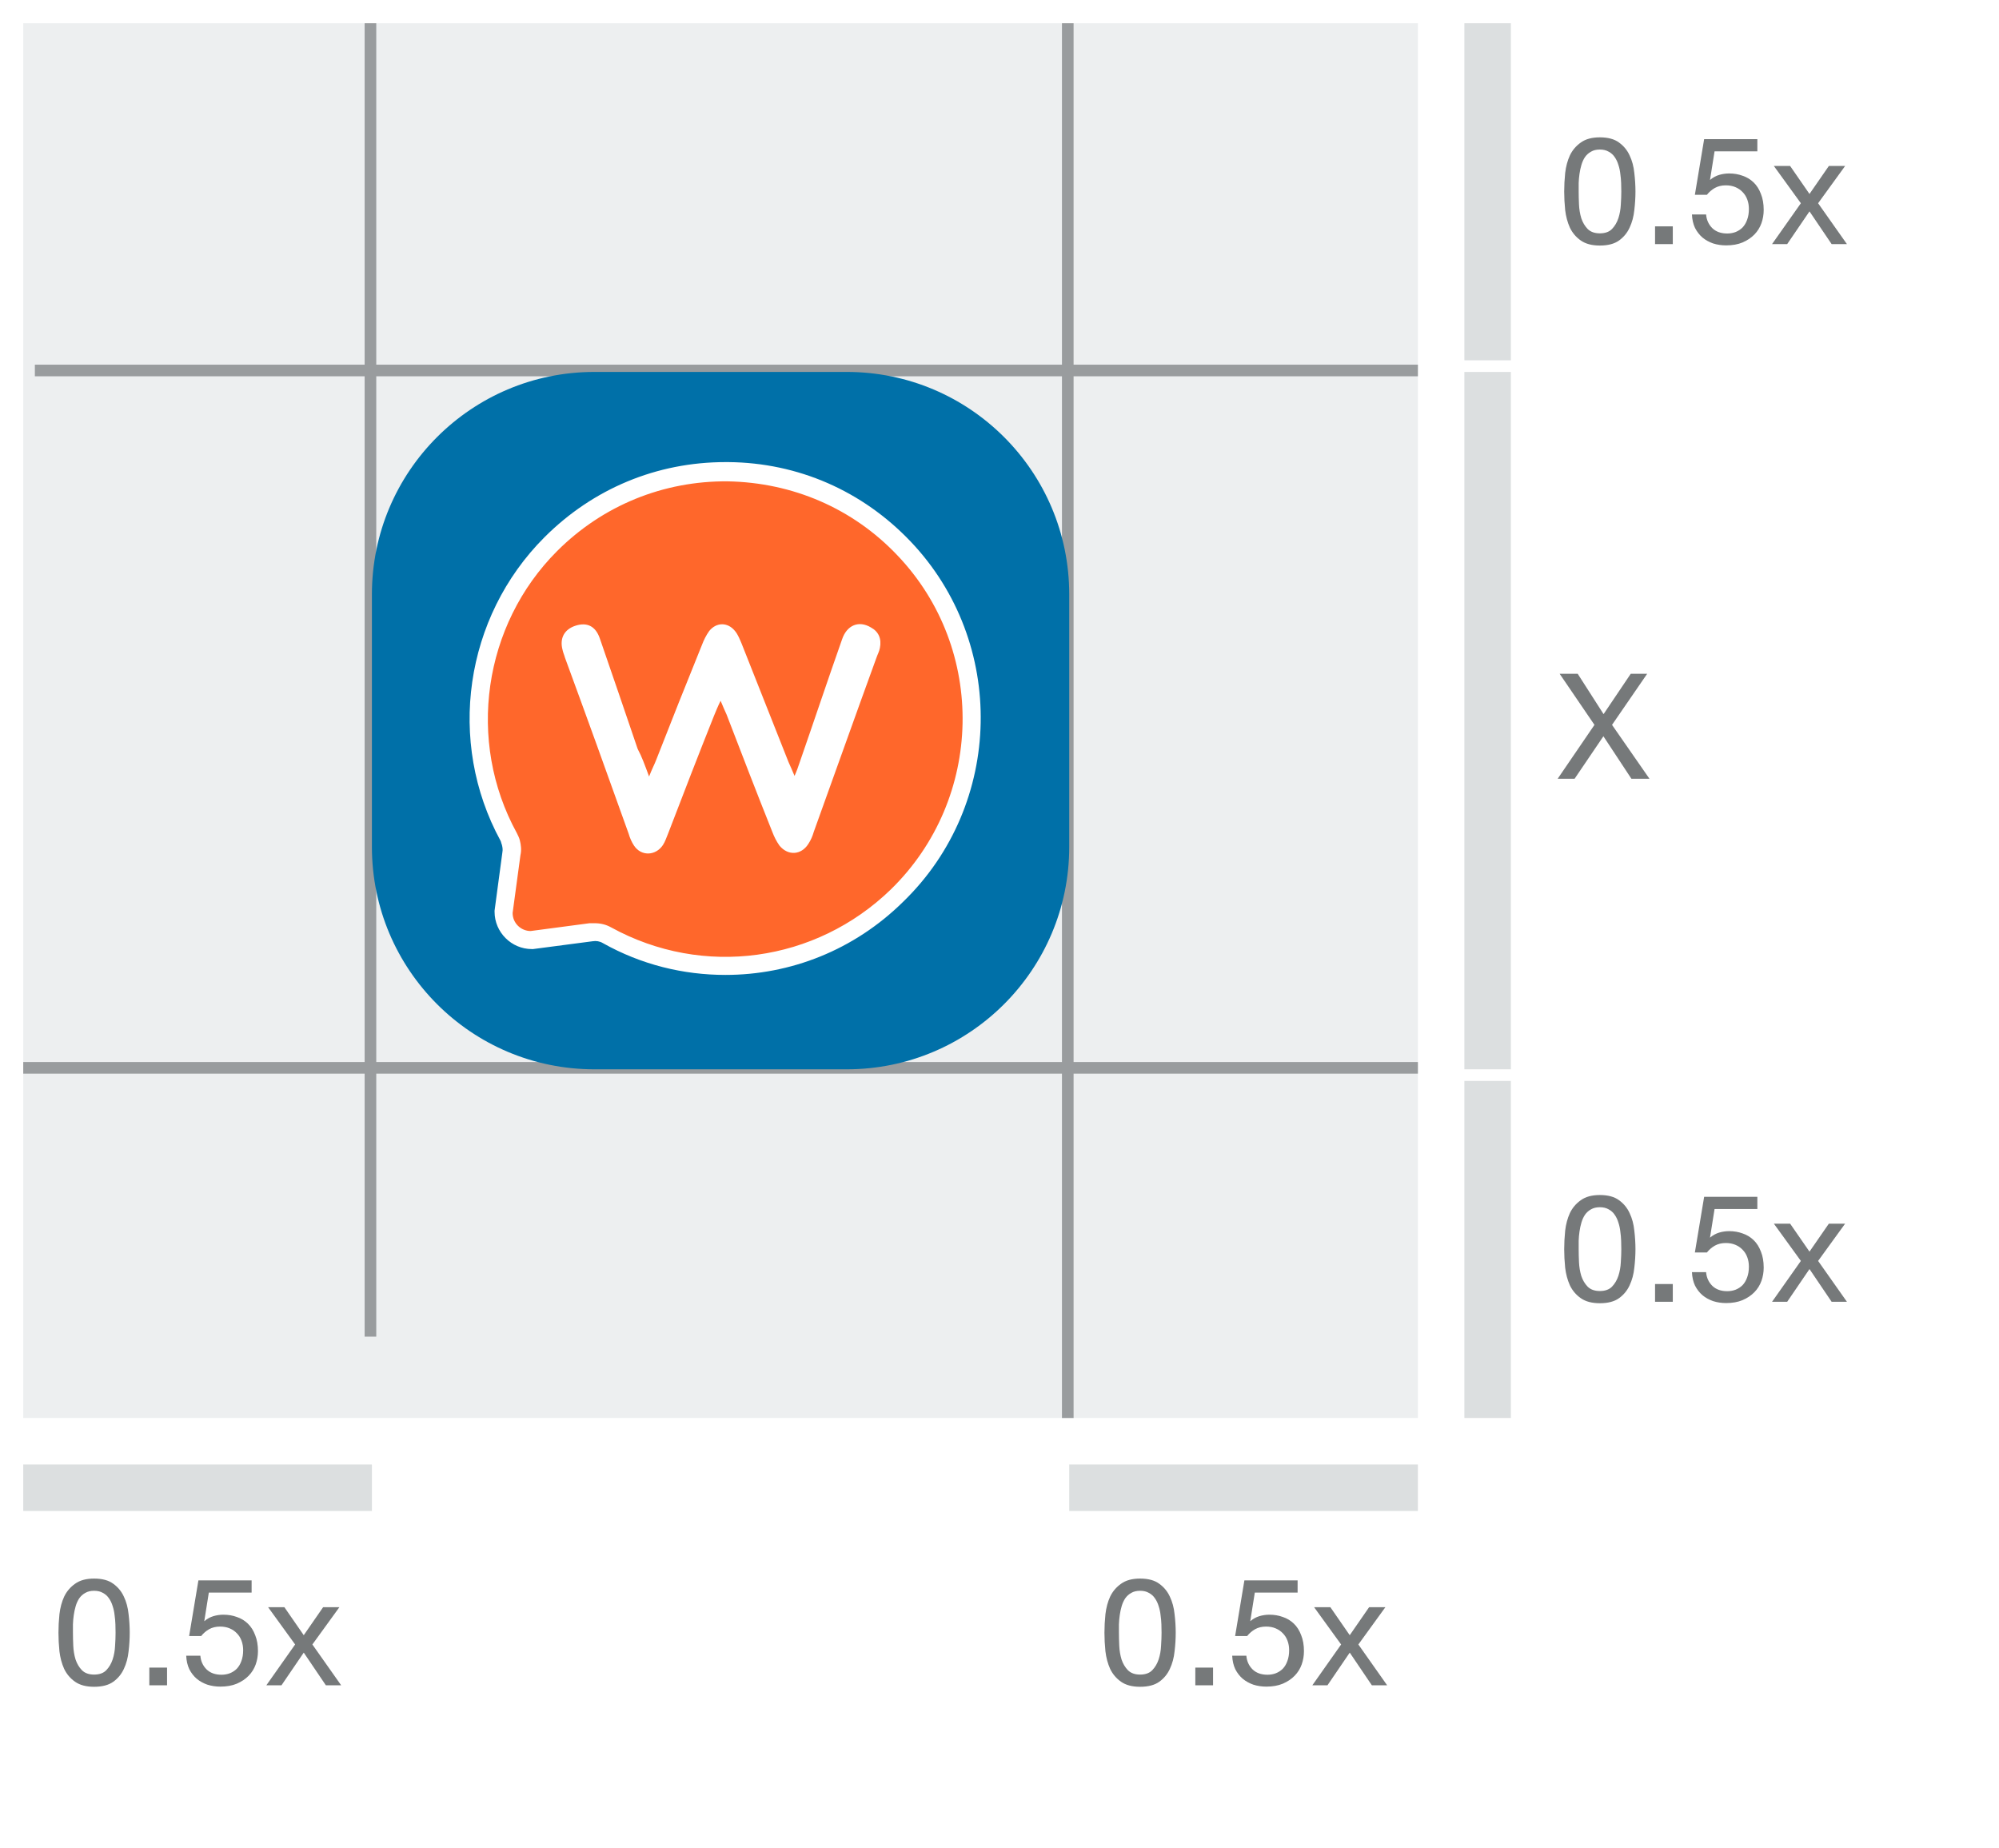
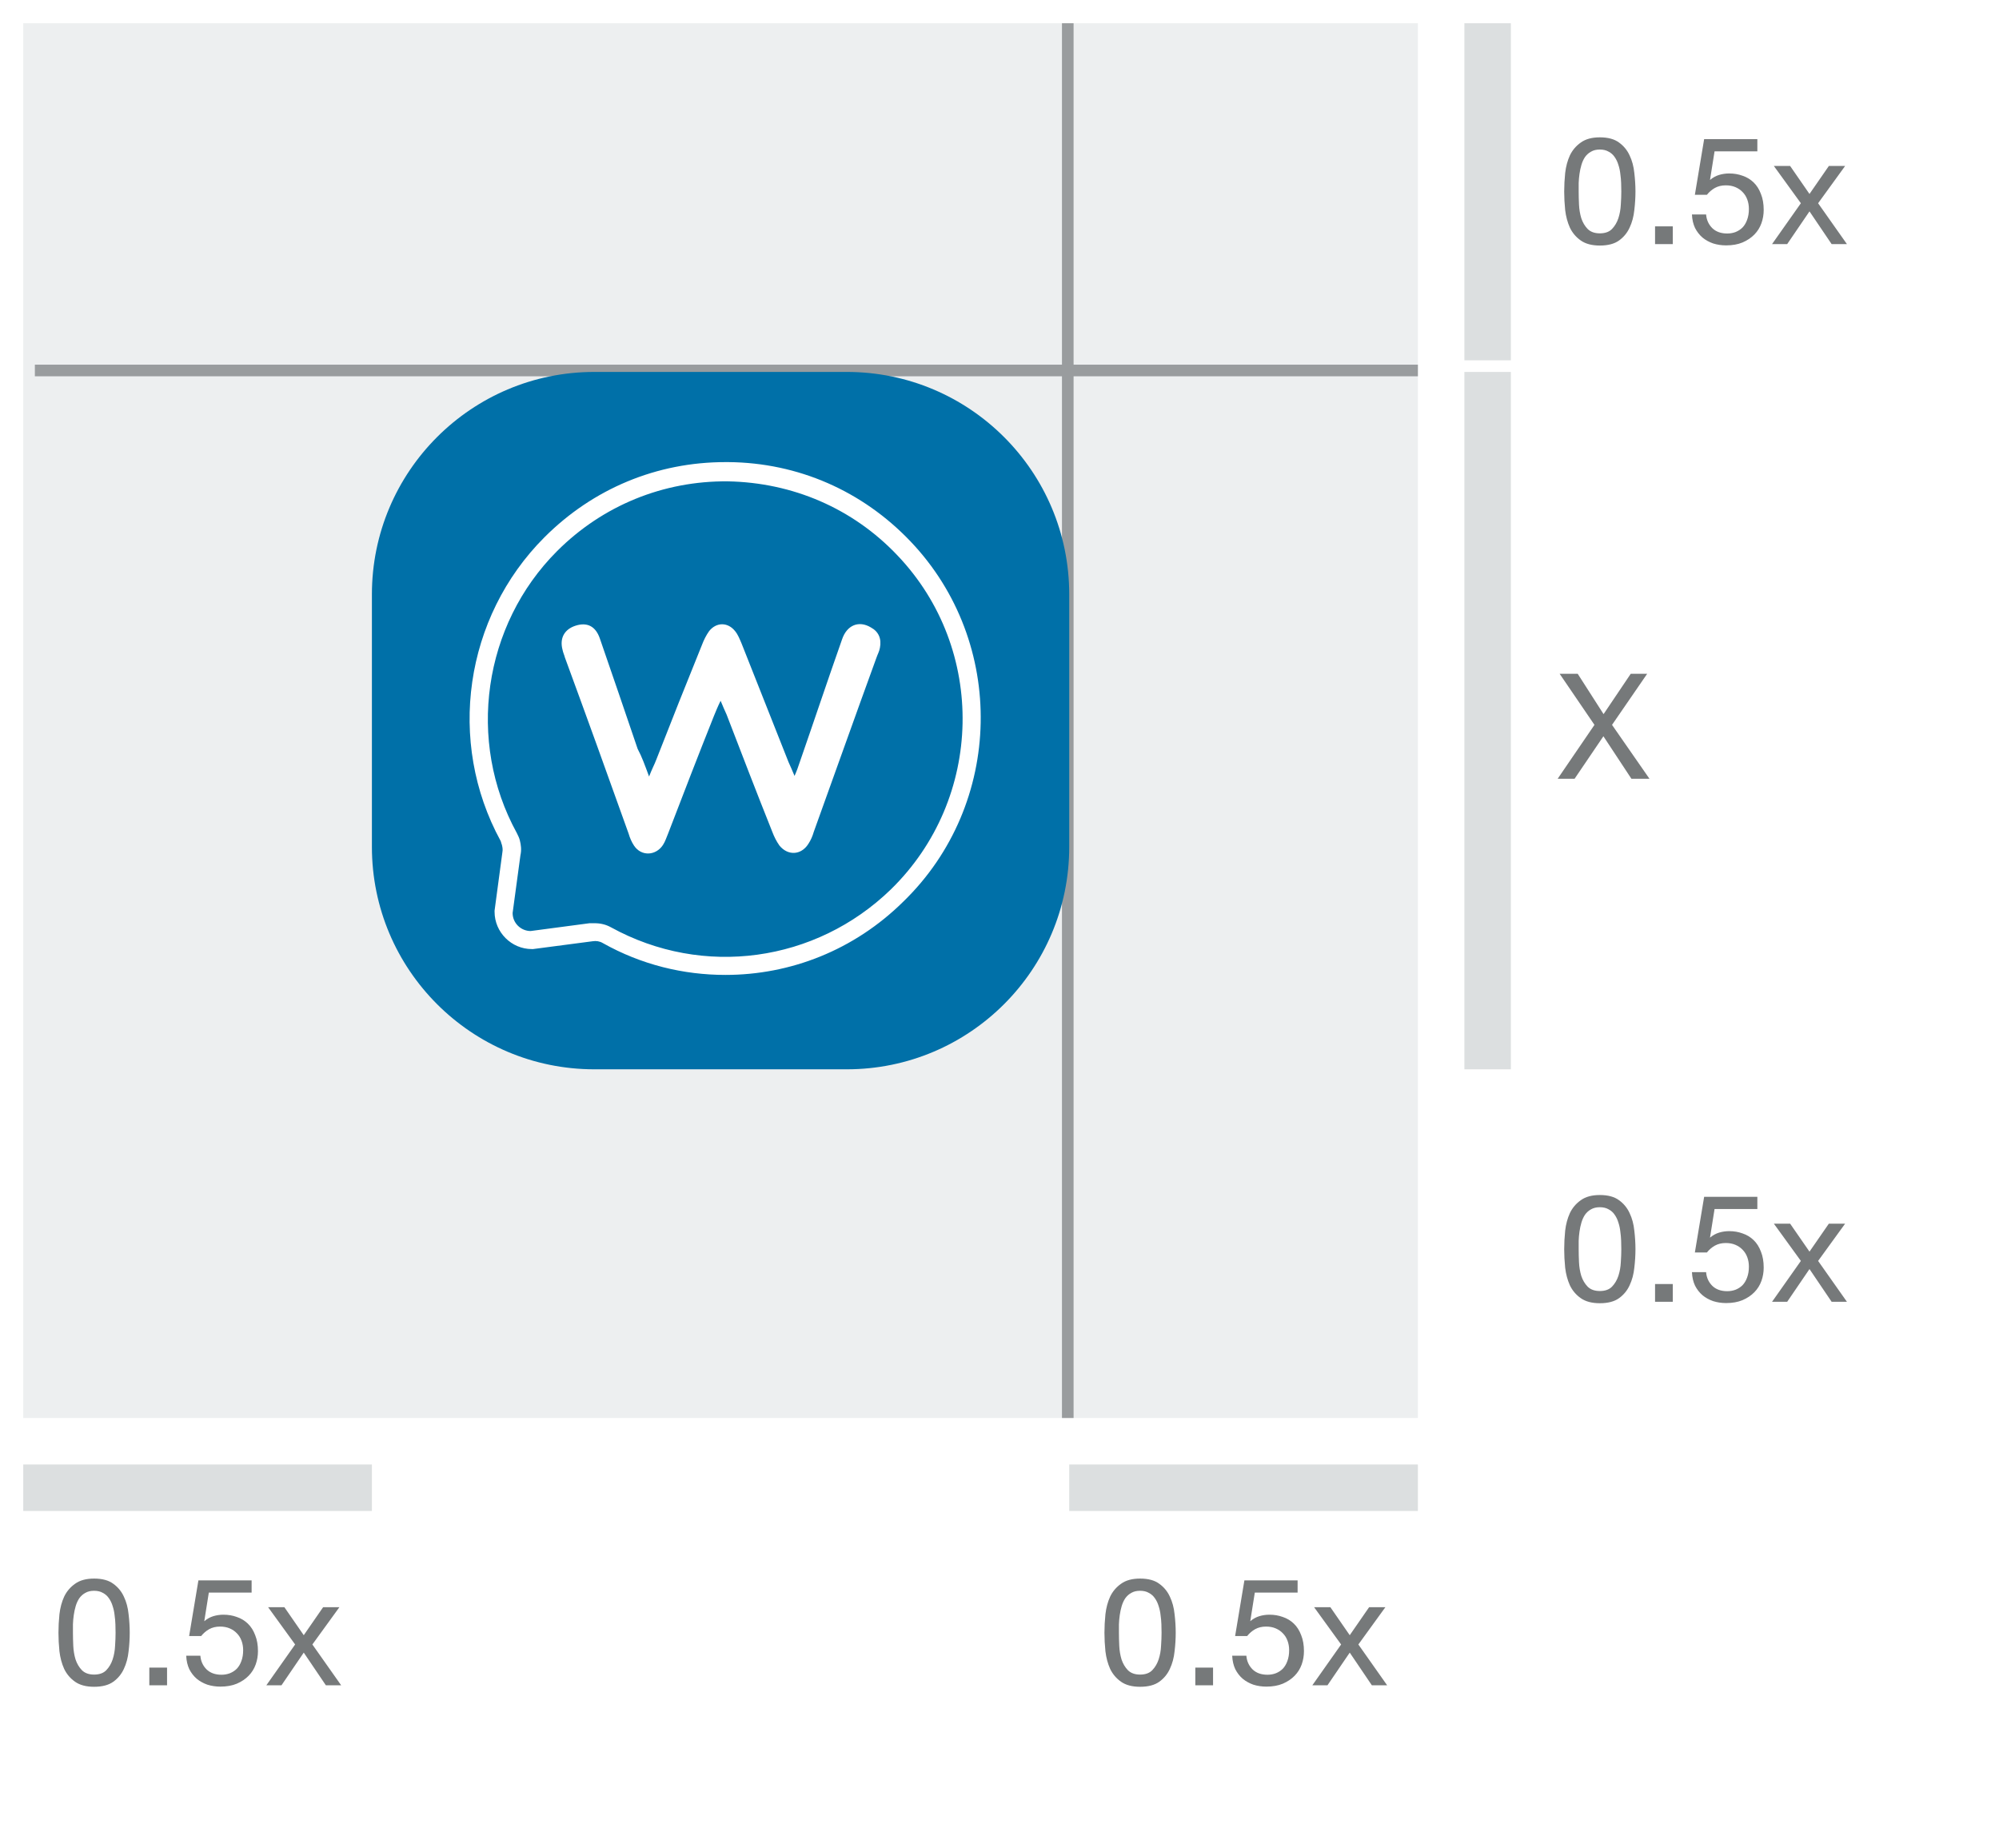
<svg xmlns="http://www.w3.org/2000/svg" width="172" height="159" viewBox="0 0 172 159" fill="none">
  <rect width="172" height="159" fill="white" />
  <rect x="2" y="2" width="120" height="120" fill="#EDEFF0" />
-   <line x1="2" y1="91.875" x2="122" y2="91.875" stroke="#999C9E" strokeWidth="0.25" strokeDasharray="4 2" />
  <line x1="3" y1="31.875" x2="122" y2="31.875" stroke="#999C9E" strokeWidth="0.25" strokeDasharray="4 2" />
  <line x1="91.875" y1="122" x2="91.875" y2="2" stroke="#999C9E" strokeWidth="0.25" strokeDasharray="4 2" />
-   <line x1="31.875" y1="115" x2="31.875" y2="2" stroke="#999C9E" strokeWidth="0.25" strokeDasharray="4 2" />
  <rect x="126" y="32" width="4" height="60" fill="#DCDFE0" />
  <rect x="92" y="126" width="30" height="4" fill="#DCDFE0" />
  <rect x="126" y="2" width="4" height="29" fill="#DCDFE0" />
-   <rect x="126" y="93" width="4" height="29" fill="#DCDFE0" />
  <path d="M137.192 62.366L134.196 57.97H135.75L137.976 61.442L140.314 57.97H141.728L138.704 62.366L141.924 67H140.37L137.962 63.346L135.484 67H134.028L137.192 62.366Z" fill="#76797A" />
  <path d="M137.654 111.076C138.111 111.076 138.461 110.95 138.704 110.698C138.947 110.446 139.129 110.138 139.25 109.774C139.371 109.401 139.441 109.009 139.46 108.598C139.488 108.187 139.502 107.814 139.502 107.478C139.502 107.254 139.497 107.011 139.488 106.75C139.479 106.489 139.455 106.227 139.418 105.966C139.39 105.695 139.334 105.434 139.25 105.182C139.175 104.93 139.068 104.706 138.928 104.51C138.797 104.314 138.625 104.16 138.41 104.048C138.205 103.927 137.953 103.866 137.654 103.866C137.355 103.866 137.103 103.927 136.898 104.048C136.693 104.16 136.52 104.314 136.38 104.51C136.249 104.706 136.147 104.93 136.072 105.182C135.997 105.434 135.941 105.695 135.904 105.966C135.867 106.227 135.843 106.489 135.834 106.75C135.834 107.011 135.834 107.254 135.834 107.478C135.834 107.814 135.843 108.187 135.862 108.598C135.881 109.009 135.946 109.401 136.058 109.774C136.179 110.138 136.361 110.446 136.604 110.698C136.856 110.95 137.206 111.076 137.654 111.076ZM137.654 112.126C136.973 112.126 136.427 111.981 136.016 111.692C135.605 111.403 135.293 111.034 135.078 110.586C134.873 110.129 134.737 109.625 134.672 109.074C134.616 108.523 134.588 107.991 134.588 107.478C134.588 106.965 134.616 106.433 134.672 105.882C134.737 105.322 134.873 104.818 135.078 104.37C135.293 103.922 135.605 103.553 136.016 103.264C136.427 102.965 136.973 102.816 137.654 102.816C138.354 102.816 138.905 102.965 139.306 103.264C139.707 103.553 140.011 103.922 140.216 104.37C140.431 104.818 140.566 105.322 140.622 105.882C140.687 106.433 140.72 106.965 140.72 107.478C140.72 107.991 140.687 108.523 140.622 109.074C140.566 109.625 140.431 110.129 140.216 110.586C140.011 111.034 139.707 111.403 139.306 111.692C138.905 111.981 138.354 112.126 137.654 112.126ZM143.932 110.474V112H142.406V110.474H143.932ZM147.526 104.02L147.134 106.484C147.377 106.279 147.638 106.134 147.918 106.05C148.198 105.966 148.487 105.924 148.786 105.924C149.197 105.924 149.579 105.989 149.934 106.12C150.298 106.241 150.615 106.433 150.886 106.694C151.157 106.955 151.367 107.287 151.516 107.688C151.675 108.08 151.754 108.537 151.754 109.06C151.754 109.461 151.689 109.844 151.558 110.208C151.427 110.572 151.227 110.894 150.956 111.174C150.685 111.454 150.345 111.683 149.934 111.86C149.533 112.028 149.061 112.112 148.52 112.112C148.128 112.112 147.755 112.056 147.4 111.944C147.055 111.823 146.751 111.655 146.49 111.44C146.229 111.216 146.014 110.941 145.846 110.614C145.687 110.278 145.599 109.891 145.58 109.452H146.798C146.835 109.919 147.013 110.311 147.33 110.628C147.647 110.936 148.077 111.09 148.618 111.09C148.87 111.09 149.108 111.048 149.332 110.964C149.565 110.871 149.766 110.74 149.934 110.572C150.102 110.395 150.233 110.175 150.326 109.914C150.429 109.643 150.48 109.331 150.48 108.976C150.48 108.687 150.433 108.416 150.34 108.164C150.247 107.912 150.111 107.697 149.934 107.52C149.766 107.343 149.561 107.203 149.318 107.1C149.075 106.997 148.8 106.946 148.492 106.946C148.137 106.946 147.825 107.021 147.554 107.17C147.293 107.319 147.064 107.515 146.868 107.758H145.832L146.63 102.97H151.208V104.02H147.526ZM152.474 112L154.952 108.486L152.628 105.28H154.028L155.694 107.688L157.36 105.28H158.76L156.436 108.486L158.914 112H157.598L155.694 109.186L153.776 112H152.474Z" fill="#76797A" />
  <path d="M98.096 144.076C98.554 144.076 98.904 143.95 99.146 143.698C99.389 143.446 99.571 143.138 99.692 142.774C99.814 142.401 99.884 142.009 99.902 141.598C99.93 141.187 99.944 140.814 99.944 140.478C99.944 140.254 99.94 140.011 99.93 139.75C99.921 139.489 99.898 139.227 99.86 138.966C99.832 138.695 99.776 138.434 99.692 138.182C99.618 137.93 99.51 137.706 99.37 137.51C99.24 137.314 99.067 137.16 98.852 137.048C98.647 136.927 98.395 136.866 98.096 136.866C97.798 136.866 97.546 136.927 97.34 137.048C97.135 137.16 96.962 137.314 96.822 137.51C96.692 137.706 96.589 137.93 96.514 138.182C96.44 138.434 96.384 138.695 96.346 138.966C96.309 139.227 96.286 139.489 96.276 139.75C96.276 140.011 96.276 140.254 96.276 140.478C96.276 140.814 96.286 141.187 96.304 141.598C96.323 142.009 96.388 142.401 96.5 142.774C96.622 143.138 96.804 143.446 97.046 143.698C97.298 143.95 97.648 144.076 98.096 144.076ZM98.096 145.126C97.415 145.126 96.869 144.981 96.458 144.692C96.048 144.403 95.735 144.034 95.52 143.586C95.315 143.129 95.18 142.625 95.114 142.074C95.058 141.523 95.03 140.991 95.03 140.478C95.03 139.965 95.058 139.433 95.114 138.882C95.18 138.322 95.315 137.818 95.52 137.37C95.735 136.922 96.048 136.553 96.458 136.264C96.869 135.965 97.415 135.816 98.096 135.816C98.796 135.816 99.347 135.965 99.748 136.264C100.15 136.553 100.453 136.922 100.658 137.37C100.873 137.818 101.008 138.322 101.064 138.882C101.13 139.433 101.162 139.965 101.162 140.478C101.162 140.991 101.13 141.523 101.064 142.074C101.008 142.625 100.873 143.129 100.658 143.586C100.453 144.034 100.15 144.403 99.748 144.692C99.347 144.981 98.796 145.126 98.096 145.126ZM104.375 143.474V145H102.849V143.474H104.375ZM107.968 137.02L107.576 139.484C107.819 139.279 108.08 139.134 108.36 139.05C108.64 138.966 108.93 138.924 109.228 138.924C109.639 138.924 110.022 138.989 110.376 139.12C110.74 139.241 111.058 139.433 111.328 139.694C111.599 139.955 111.809 140.287 111.958 140.688C112.117 141.08 112.196 141.537 112.196 142.06C112.196 142.461 112.131 142.844 112 143.208C111.87 143.572 111.669 143.894 111.398 144.174C111.128 144.454 110.787 144.683 110.376 144.86C109.975 145.028 109.504 145.112 108.962 145.112C108.57 145.112 108.197 145.056 107.842 144.944C107.497 144.823 107.194 144.655 106.932 144.44C106.671 144.216 106.456 143.941 106.288 143.614C106.13 143.278 106.041 142.891 106.022 142.452H107.24C107.278 142.919 107.455 143.311 107.772 143.628C108.09 143.936 108.519 144.09 109.06 144.09C109.312 144.09 109.55 144.048 109.774 143.964C110.008 143.871 110.208 143.74 110.376 143.572C110.544 143.395 110.675 143.175 110.768 142.914C110.871 142.643 110.922 142.331 110.922 141.976C110.922 141.687 110.876 141.416 110.782 141.164C110.689 140.912 110.554 140.697 110.376 140.52C110.208 140.343 110.003 140.203 109.76 140.1C109.518 139.997 109.242 139.946 108.934 139.946C108.58 139.946 108.267 140.021 107.996 140.17C107.735 140.319 107.506 140.515 107.31 140.758H106.274L107.072 135.97H111.65V137.02H107.968ZM112.916 145L115.394 141.486L113.07 138.28H114.47L116.136 140.688L117.802 138.28H119.202L116.878 141.486L119.356 145H118.04L116.136 142.186L114.218 145H112.916Z" fill="#76797A" />
  <rect x="2" y="126" width="30" height="4" fill="#DCDFE0" />
  <path d="M8.096 144.076C8.554 144.076 8.904 143.95 9.146 143.698C9.389 143.446 9.571 143.138 9.692 142.774C9.814 142.401 9.884 142.009 9.902 141.598C9.93 141.187 9.944 140.814 9.944 140.478C9.944 140.254 9.94 140.011 9.93 139.75C9.921 139.489 9.898 139.227 9.86 138.966C9.832 138.695 9.776 138.434 9.692 138.182C9.618 137.93 9.51 137.706 9.37 137.51C9.24 137.314 9.067 137.16 8.852 137.048C8.647 136.927 8.395 136.866 8.096 136.866C7.798 136.866 7.546 136.927 7.34 137.048C7.135 137.16 6.962 137.314 6.822 137.51C6.692 137.706 6.589 137.93 6.514 138.182C6.44 138.434 6.384 138.695 6.346 138.966C6.309 139.227 6.286 139.489 6.276 139.75C6.276 140.011 6.276 140.254 6.276 140.478C6.276 140.814 6.286 141.187 6.304 141.598C6.323 142.009 6.388 142.401 6.5 142.774C6.622 143.138 6.804 143.446 7.046 143.698C7.298 143.95 7.648 144.076 8.096 144.076ZM8.096 145.126C7.415 145.126 6.869 144.981 6.458 144.692C6.048 144.403 5.735 144.034 5.52 143.586C5.315 143.129 5.18 142.625 5.114 142.074C5.058 141.523 5.03 140.991 5.03 140.478C5.03 139.965 5.058 139.433 5.114 138.882C5.18 138.322 5.315 137.818 5.52 137.37C5.735 136.922 6.048 136.553 6.458 136.264C6.869 135.965 7.415 135.816 8.096 135.816C8.796 135.816 9.347 135.965 9.748 136.264C10.15 136.553 10.453 136.922 10.658 137.37C10.873 137.818 11.008 138.322 11.064 138.882C11.13 139.433 11.162 139.965 11.162 140.478C11.162 140.991 11.13 141.523 11.064 142.074C11.008 142.625 10.873 143.129 10.658 143.586C10.453 144.034 10.15 144.403 9.748 144.692C9.347 144.981 8.796 145.126 8.096 145.126ZM14.374 143.474V145H12.848V143.474H14.374ZM17.968 137.02L17.576 139.484C17.819 139.279 18.08 139.134 18.36 139.05C18.64 138.966 18.93 138.924 19.228 138.924C19.639 138.924 20.022 138.989 20.376 139.12C20.74 139.241 21.058 139.433 21.328 139.694C21.599 139.955 21.809 140.287 21.958 140.688C22.117 141.08 22.196 141.537 22.196 142.06C22.196 142.461 22.131 142.844 22 143.208C21.87 143.572 21.669 143.894 21.398 144.174C21.128 144.454 20.787 144.683 20.376 144.86C19.975 145.028 19.504 145.112 18.962 145.112C18.57 145.112 18.197 145.056 17.842 144.944C17.497 144.823 17.194 144.655 16.932 144.44C16.671 144.216 16.456 143.941 16.288 143.614C16.13 143.278 16.041 142.891 16.022 142.452H17.24C17.278 142.919 17.455 143.311 17.772 143.628C18.09 143.936 18.519 144.09 19.06 144.09C19.312 144.09 19.55 144.048 19.774 143.964C20.008 143.871 20.208 143.74 20.376 143.572C20.544 143.395 20.675 143.175 20.768 142.914C20.871 142.643 20.922 142.331 20.922 141.976C20.922 141.687 20.876 141.416 20.782 141.164C20.689 140.912 20.554 140.697 20.376 140.52C20.208 140.343 20.003 140.203 19.76 140.1C19.518 139.997 19.242 139.946 18.934 139.946C18.58 139.946 18.267 140.021 17.996 140.17C17.735 140.319 17.506 140.515 17.31 140.758H16.274L17.072 135.97H21.65V137.02H17.968ZM22.916 145L25.394 141.486L23.07 138.28H24.47L26.136 140.688L27.802 138.28H29.202L26.878 141.486L29.356 145H28.04L26.136 142.186L24.218 145H22.916Z" fill="#76797A" />
  <path d="M137.654 20.076C138.111 20.076 138.461 19.95 138.704 19.698C138.947 19.446 139.129 19.138 139.25 18.774C139.371 18.401 139.441 18.009 139.46 17.598C139.488 17.187 139.502 16.814 139.502 16.478C139.502 16.254 139.497 16.011 139.488 15.75C139.479 15.489 139.455 15.227 139.418 14.966C139.39 14.695 139.334 14.434 139.25 14.182C139.175 13.93 139.068 13.706 138.928 13.51C138.797 13.314 138.625 13.16 138.41 13.048C138.205 12.927 137.953 12.866 137.654 12.866C137.355 12.866 137.103 12.927 136.898 13.048C136.693 13.16 136.52 13.314 136.38 13.51C136.249 13.706 136.147 13.93 136.072 14.182C135.997 14.434 135.941 14.695 135.904 14.966C135.867 15.227 135.843 15.489 135.834 15.75C135.834 16.011 135.834 16.254 135.834 16.478C135.834 16.814 135.843 17.187 135.862 17.598C135.881 18.009 135.946 18.401 136.058 18.774C136.179 19.138 136.361 19.446 136.604 19.698C136.856 19.95 137.206 20.076 137.654 20.076ZM137.654 21.126C136.973 21.126 136.427 20.981 136.016 20.692C135.605 20.403 135.293 20.034 135.078 19.586C134.873 19.129 134.737 18.625 134.672 18.074C134.616 17.523 134.588 16.991 134.588 16.478C134.588 15.965 134.616 15.433 134.672 14.882C134.737 14.322 134.873 13.818 135.078 13.37C135.293 12.922 135.605 12.553 136.016 12.264C136.427 11.965 136.973 11.816 137.654 11.816C138.354 11.816 138.905 11.965 139.306 12.264C139.707 12.553 140.011 12.922 140.216 13.37C140.431 13.818 140.566 14.322 140.622 14.882C140.687 15.433 140.72 15.965 140.72 16.478C140.72 16.991 140.687 17.523 140.622 18.074C140.566 18.625 140.431 19.129 140.216 19.586C140.011 20.034 139.707 20.403 139.306 20.692C138.905 20.981 138.354 21.126 137.654 21.126ZM143.932 19.474V21H142.406V19.474H143.932ZM147.526 13.02L147.134 15.484C147.377 15.279 147.638 15.134 147.918 15.05C148.198 14.966 148.487 14.924 148.786 14.924C149.197 14.924 149.579 14.989 149.934 15.12C150.298 15.241 150.615 15.433 150.886 15.694C151.157 15.955 151.367 16.287 151.516 16.688C151.675 17.08 151.754 17.537 151.754 18.06C151.754 18.461 151.689 18.844 151.558 19.208C151.427 19.572 151.227 19.894 150.956 20.174C150.685 20.454 150.345 20.683 149.934 20.86C149.533 21.028 149.061 21.112 148.52 21.112C148.128 21.112 147.755 21.056 147.4 20.944C147.055 20.823 146.751 20.655 146.49 20.44C146.229 20.216 146.014 19.941 145.846 19.614C145.687 19.278 145.599 18.891 145.58 18.452H146.798C146.835 18.919 147.013 19.311 147.33 19.628C147.647 19.936 148.077 20.09 148.618 20.09C148.87 20.09 149.108 20.048 149.332 19.964C149.565 19.871 149.766 19.74 149.934 19.572C150.102 19.395 150.233 19.175 150.326 18.914C150.429 18.643 150.48 18.331 150.48 17.976C150.48 17.687 150.433 17.416 150.34 17.164C150.247 16.912 150.111 16.697 149.934 16.52C149.766 16.343 149.561 16.203 149.318 16.1C149.075 15.997 148.8 15.946 148.492 15.946C148.137 15.946 147.825 16.021 147.554 16.17C147.293 16.319 147.064 16.515 146.868 16.758H145.832L146.63 11.97H151.208V13.02H147.526ZM152.474 21L154.952 17.486L152.628 14.28H154.028L155.694 16.688L157.36 14.28H158.76L156.436 17.486L158.914 21H157.598L155.694 18.186L153.776 21H152.474Z" fill="#76797A" />
  <path d="M32 51.138C32 40.568 40.568 32 51.138 32H72.862C83.432 32 92 40.568 92 51.138V72.862C92 83.432 83.432 92 72.862 92H51.138C40.568 92 32 83.432 32 72.862V51.138Z" fill="#0070A8" />
-   <path d="M77.779 47.207C69.503 38.569 55.796 38.414 47.417 46.845C40.589 53.672 39.4 63.965 43.796 72.034C43.9 72.19 43.951 72.345 44.003 72.5C44.106 72.81 44.106 73.172 44.055 73.483L43.382 78.5C43.382 79.845 44.469 80.931 45.813 80.931L50.934 80.259C51.4 80.207 51.865 80.31 52.279 80.517C60.244 84.862 70.434 83.724 77.262 77.103C85.486 68.983 85.744 55.586 77.779 47.207Z" fill="#FF672B" />
  <path d="M62.417 83.879C58.796 83.879 55.176 83 51.865 81.138C51.607 80.983 51.296 80.931 50.986 80.983L45.865 81.655C45.813 81.655 45.813 81.655 45.762 81.655C44.003 81.655 42.555 80.207 42.555 78.448C42.555 78.397 42.555 78.397 42.555 78.345L43.227 73.328C43.279 73.069 43.227 72.862 43.176 72.655C43.124 72.552 43.124 72.448 43.072 72.345C38.417 63.81 39.969 53.103 46.848 46.224C51.038 42.034 56.52 39.758 62.417 39.758C62.52 39.758 62.572 39.758 62.676 39.758C68.676 39.81 74.21 42.241 78.348 46.586C86.624 55.276 86.365 69.19 77.727 77.569C73.486 81.759 68.003 83.879 62.417 83.879ZM51.141 79.431C51.658 79.431 52.124 79.534 52.589 79.793C60.503 84.138 70.176 82.793 76.641 76.534C84.658 68.724 84.917 55.845 77.21 47.776C73.382 43.741 68.21 41.517 62.624 41.414C57.089 41.362 51.865 43.483 47.934 47.414C41.572 53.776 40.124 63.758 44.469 71.672C44.572 71.879 44.676 72.086 44.727 72.293C44.831 72.707 44.883 73.121 44.779 73.586L44.107 78.552C44.107 79.431 44.831 80.103 45.658 80.103L50.727 79.431C50.883 79.431 51.038 79.431 51.141 79.431Z" fill="white" />
  <path d="M55.848 66.81C56.106 66.138 56.313 65.776 56.468 65.362C57.762 62.052 59.055 58.793 60.4 55.483C60.555 55.069 60.762 54.655 61.02 54.293C61.641 53.517 62.624 53.517 63.244 54.293C63.503 54.603 63.658 55.017 63.813 55.379C65.158 58.793 66.503 62.155 67.848 65.569C68.003 65.931 68.158 66.241 68.365 66.758C68.572 66.293 68.675 65.983 68.779 65.672C70.02 62.103 71.21 58.534 72.451 55.017C72.865 53.776 73.9 53.362 74.934 53.983C75.606 54.345 75.865 54.965 75.71 55.741C75.658 56.052 75.503 56.31 75.4 56.621C73.589 61.586 71.831 66.552 70.02 71.569C69.917 71.931 69.762 72.293 69.555 72.603C68.934 73.586 67.796 73.638 67.072 72.758C66.813 72.397 66.606 71.983 66.451 71.569C65.106 68.207 63.813 64.845 62.52 61.483C62.365 61.121 62.21 60.81 62.003 60.293C61.744 60.81 61.589 61.224 61.434 61.586C60.089 64.948 58.796 68.31 57.503 71.672C57.348 72.034 57.244 72.397 57.038 72.707C56.417 73.638 55.175 73.69 54.555 72.758C54.348 72.448 54.193 72.086 54.089 71.724C52.279 66.655 50.469 61.638 48.606 56.569C48.555 56.362 48.451 56.155 48.4 55.897C48.141 54.914 48.555 54.138 49.538 53.828C50.52 53.517 51.244 53.879 51.606 54.914C52.693 58.069 53.779 61.224 54.865 64.431C55.227 65.103 55.486 65.828 55.848 66.81Z" fill="white" />
</svg>